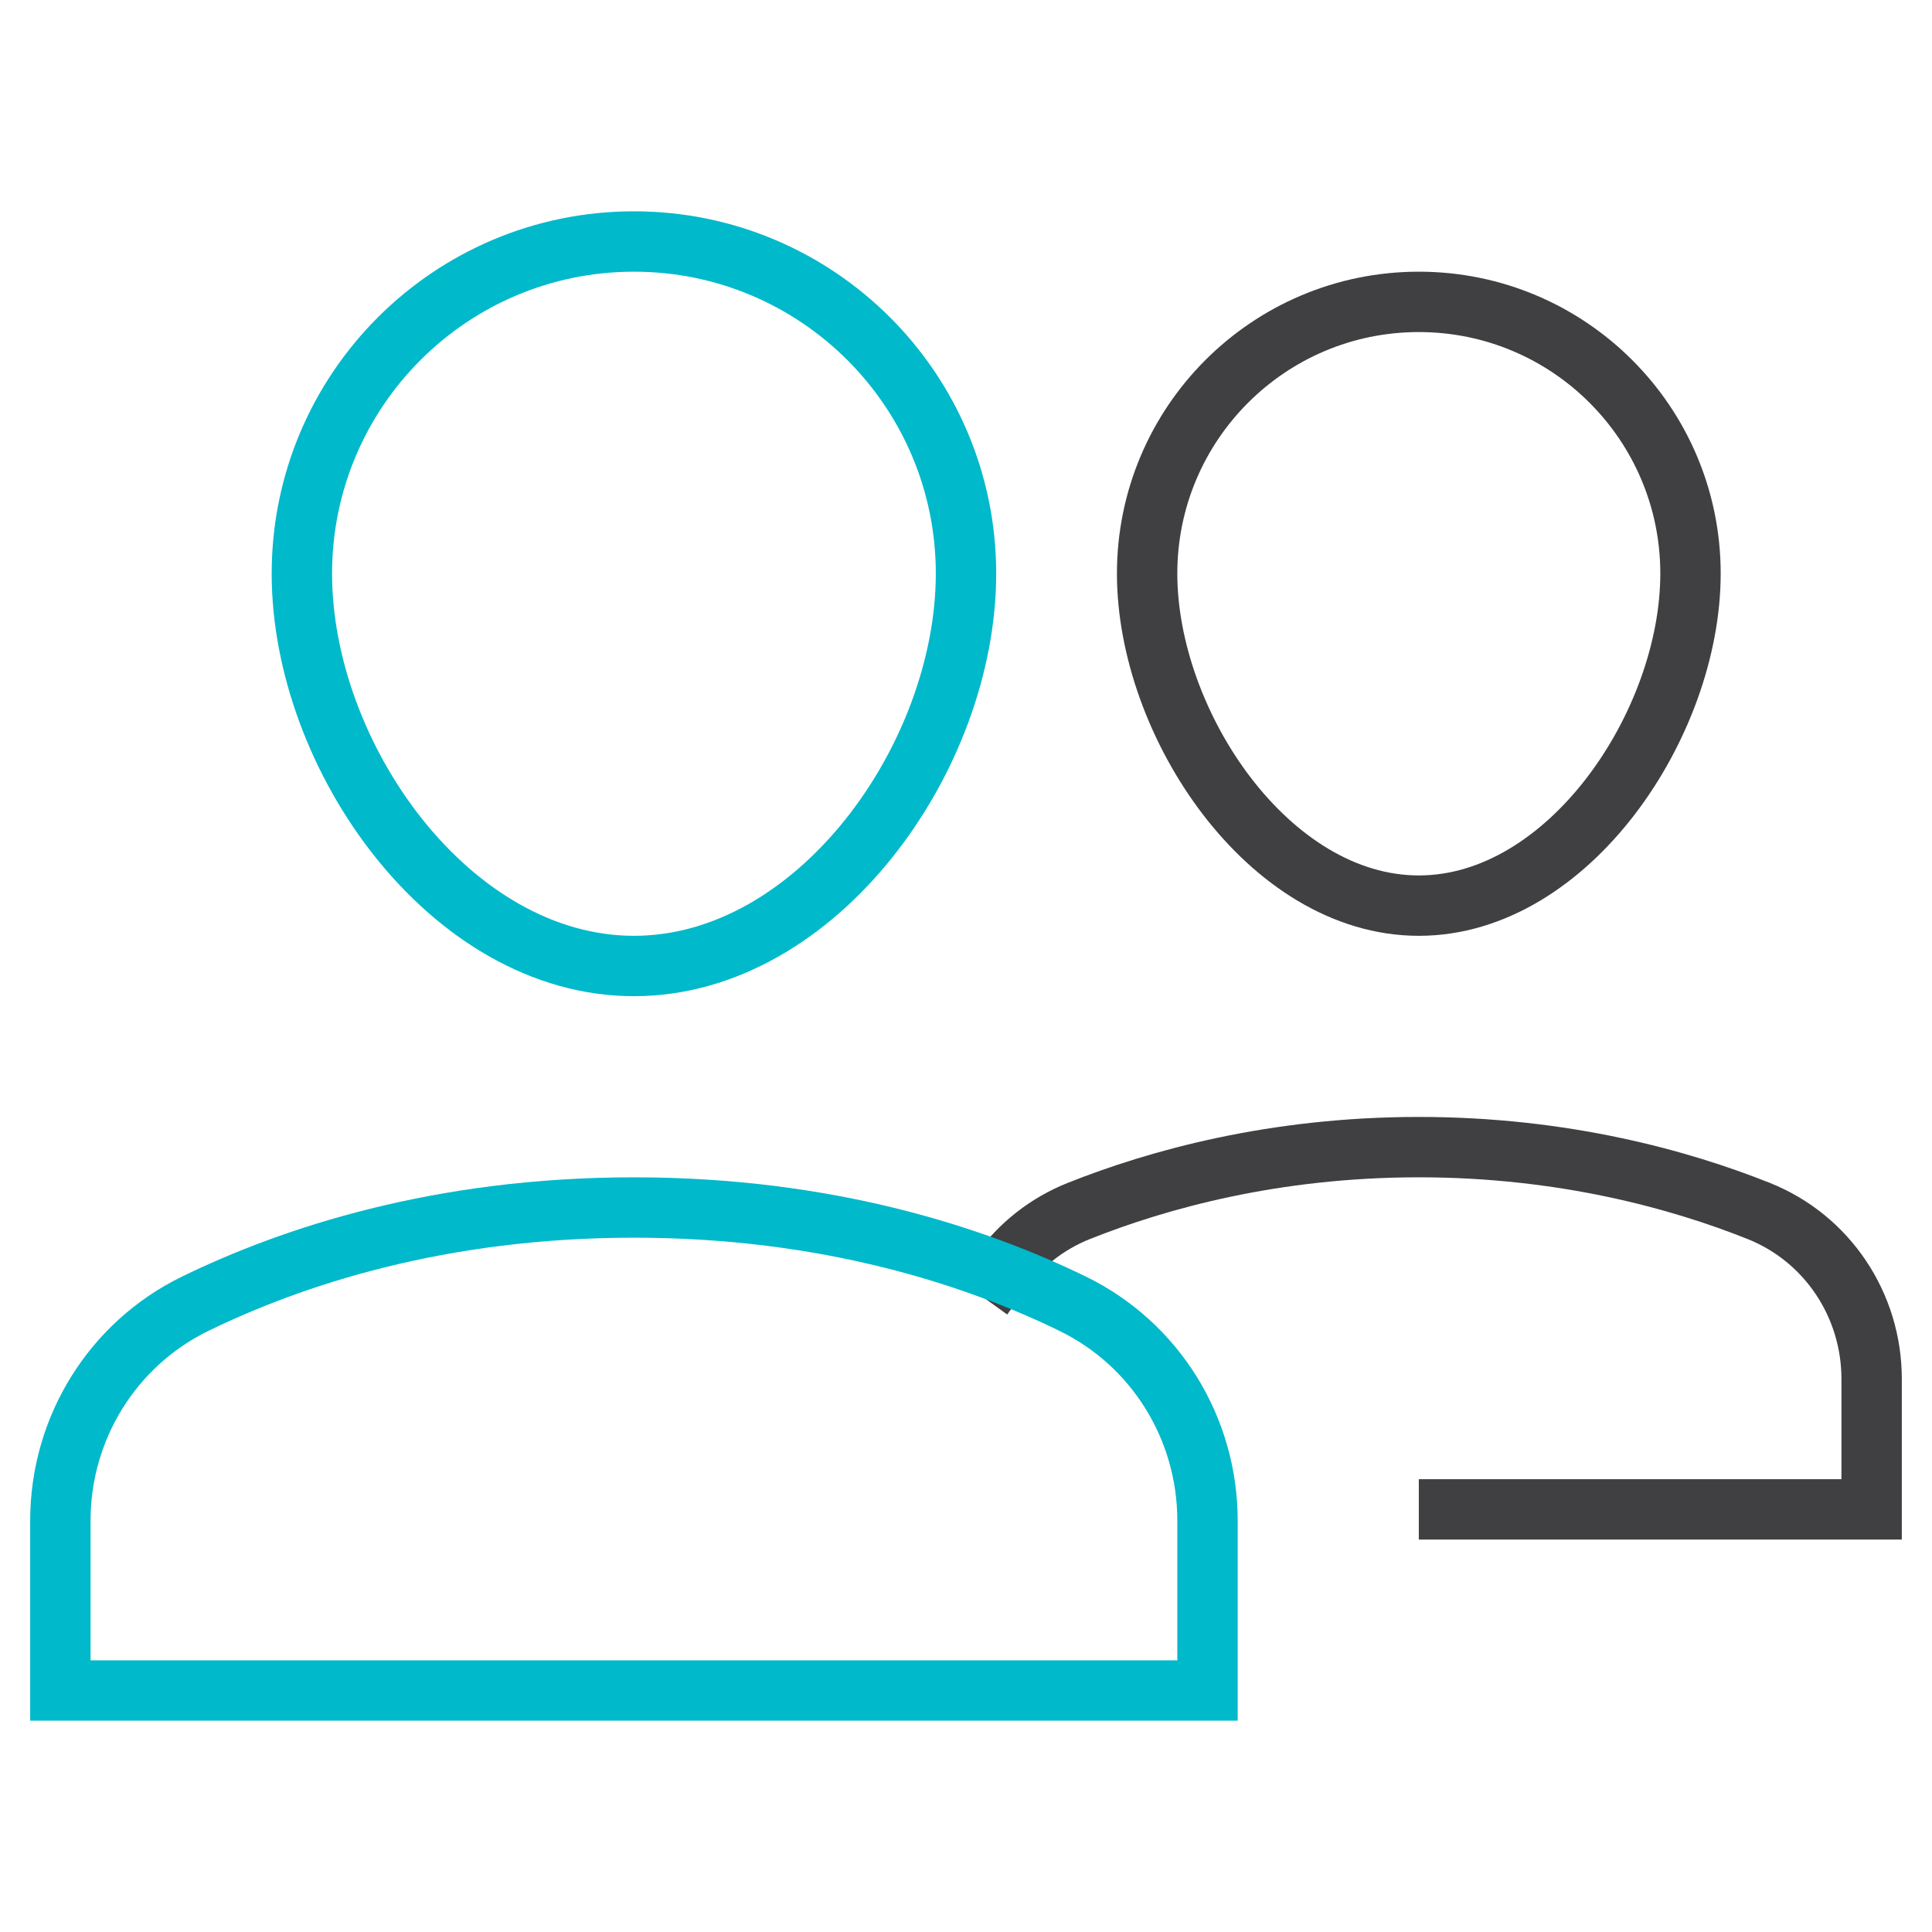
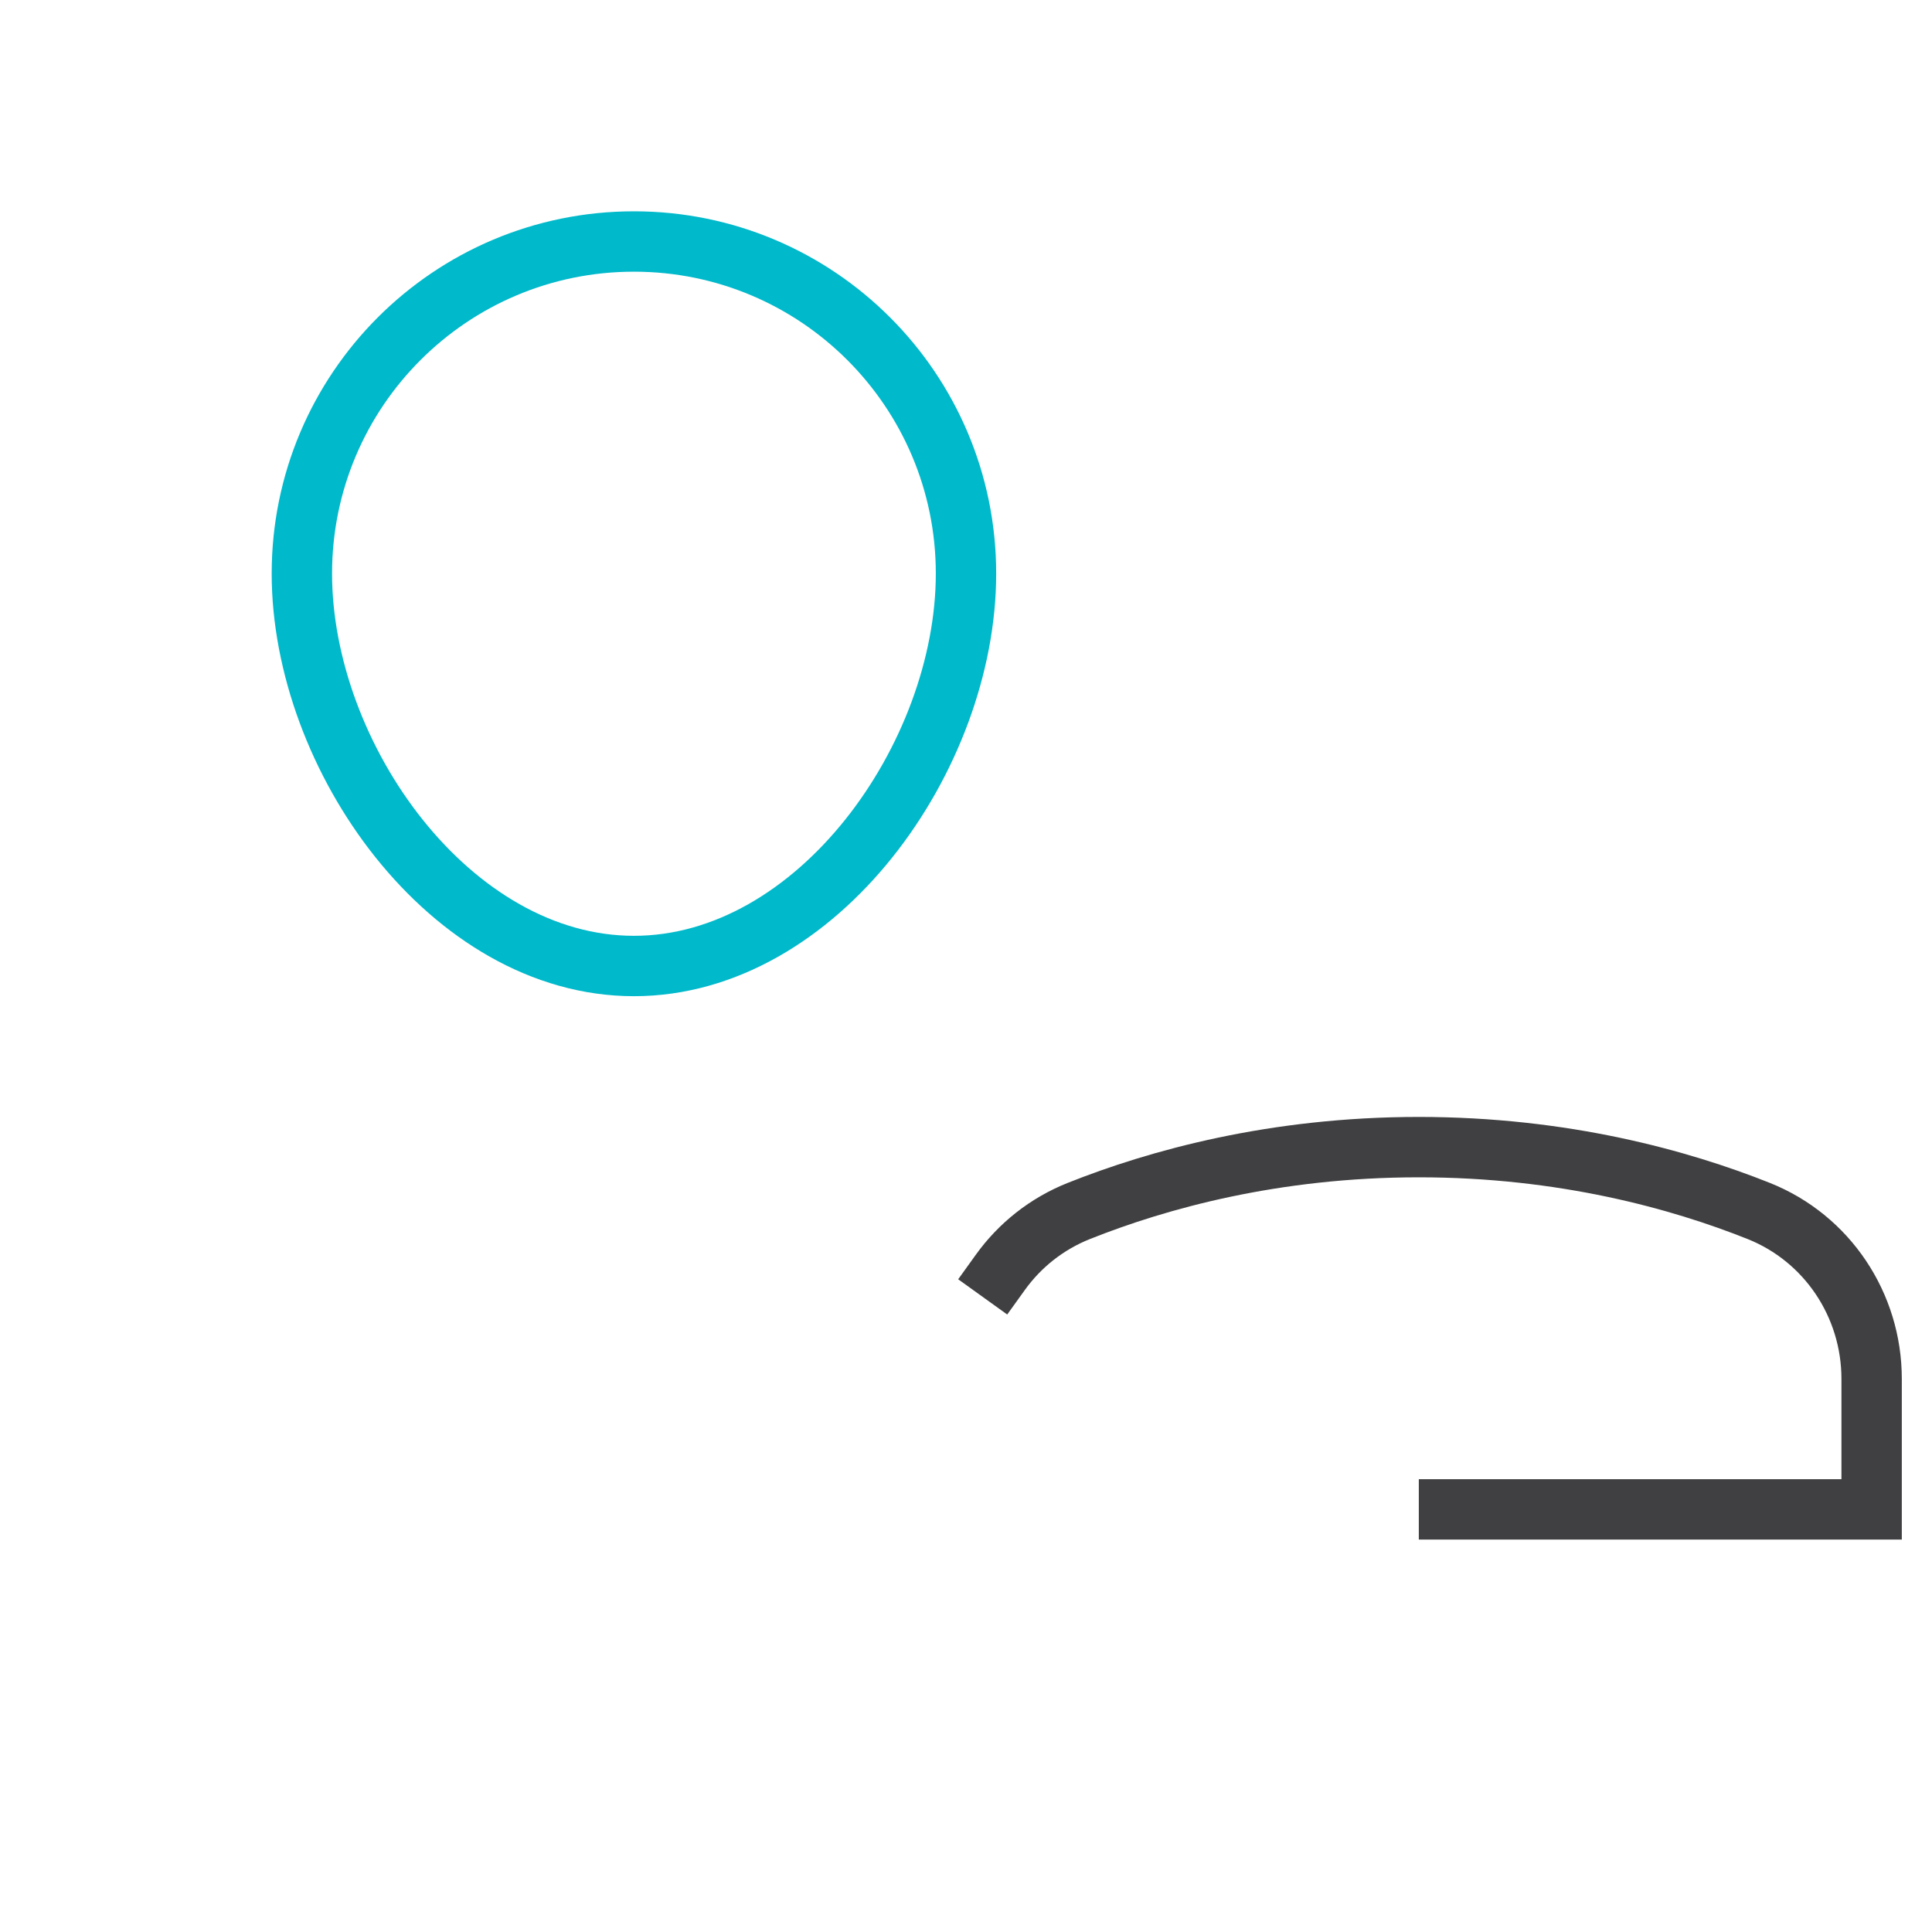
<svg xmlns="http://www.w3.org/2000/svg" width="64" height="64" viewBox="0 0 64 64">
  <g class="nc-icon-wrapper" stroke-linecap="square" stroke-linejoin="miter" stroke-width="2" fill="#404042" stroke="#404042">
-     <path data-color="color-2" fill="none" stroke-miterlimit="10" d="M38,19 c0,4.971,4.029,11,9,11s9-6.029,9-11s-4.029-9-9-9S38,14.029,38,19z" />
    <path data-cap="butt" data-color="color-2" fill="none" stroke-miterlimit="10" d="M48,50h14v-4.324 c0-2.446-1.47-4.657-3.742-5.562C55.657,39.077,51.8,38,47,38s-8.657,1.077-11.258,2.113c-1.072,0.427-1.961,1.14-2.605,2.036" stroke-linecap="butt" />
-     <path fill="none" stroke="#00b9cb" stroke-miterlimit="10" d="M40,56H2v-5.63 c0-3.052,1.722-5.845,4.466-7.182C9.668,41.628,14.554,40,21,40s11.332,1.628,14.534,3.188C38.278,44.525,40,47.318,40,50.37V56z" />
    <path fill="none" stroke="#00b9cb" stroke-miterlimit="10" d="M32,19 c0,6.075-4.925,13-11,13s-11-6.925-11-13S14.925,8,21,8S32,12.925,32,19z" />
  </g>
</svg>